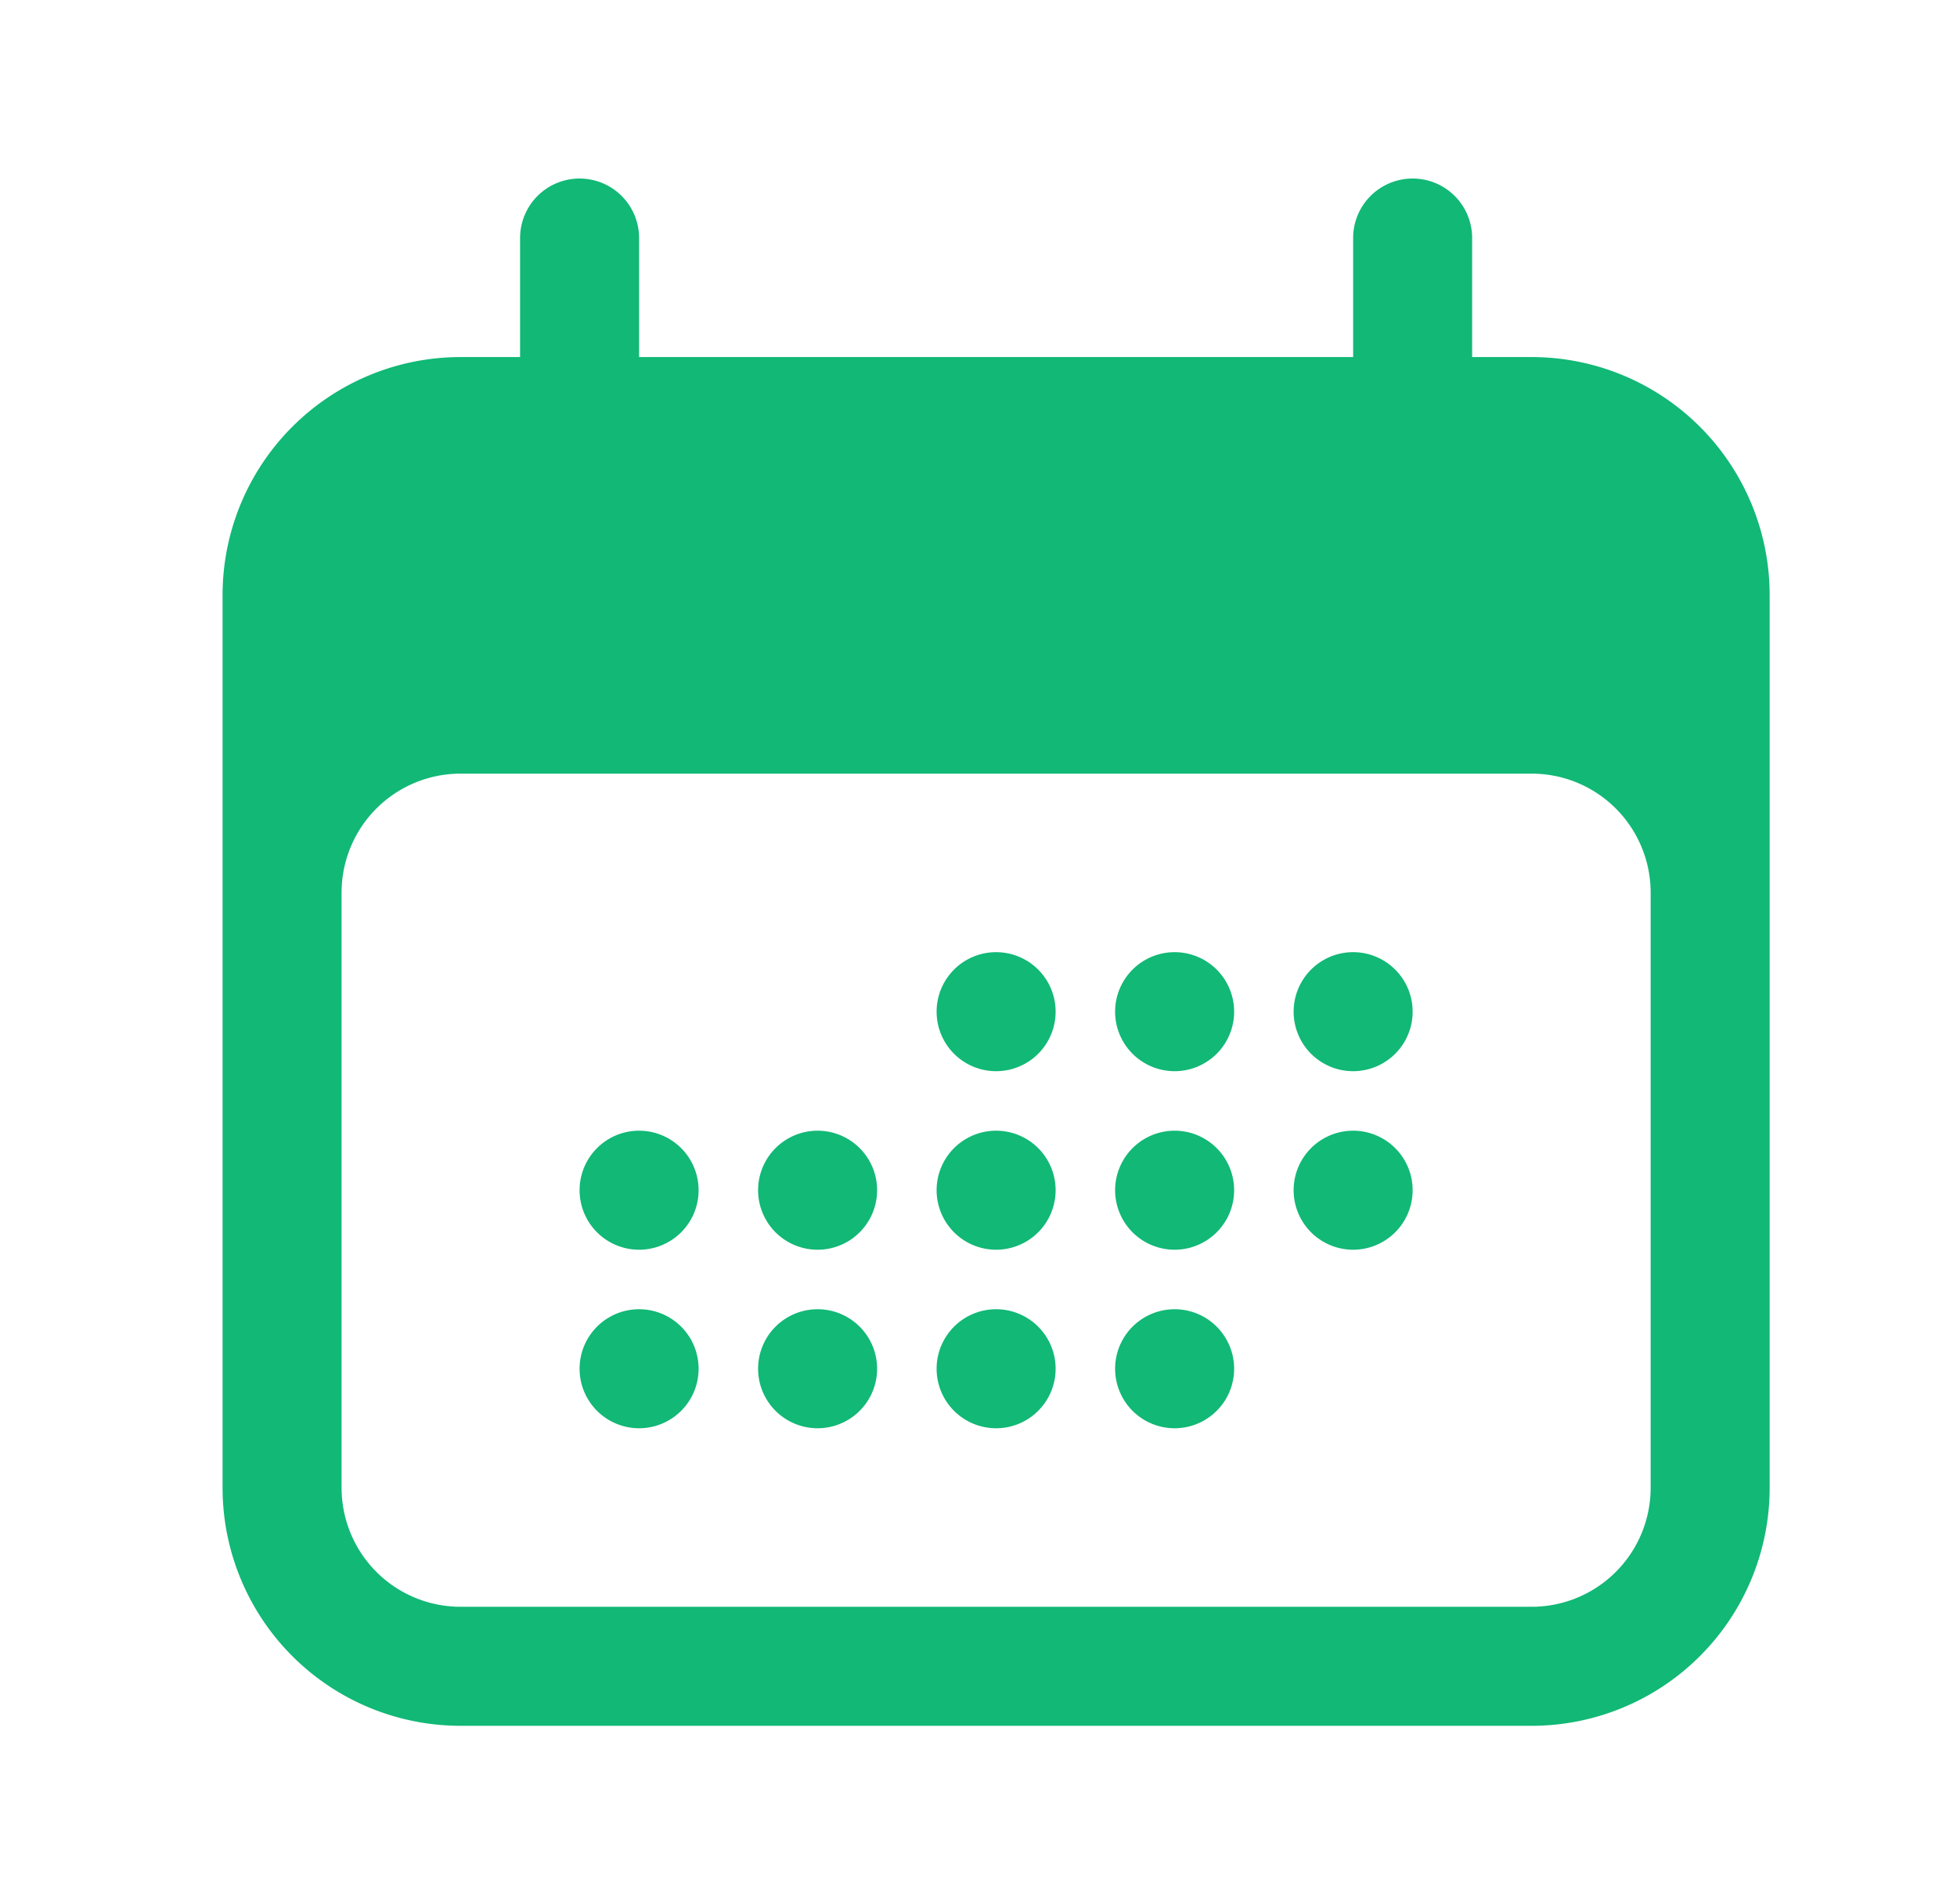
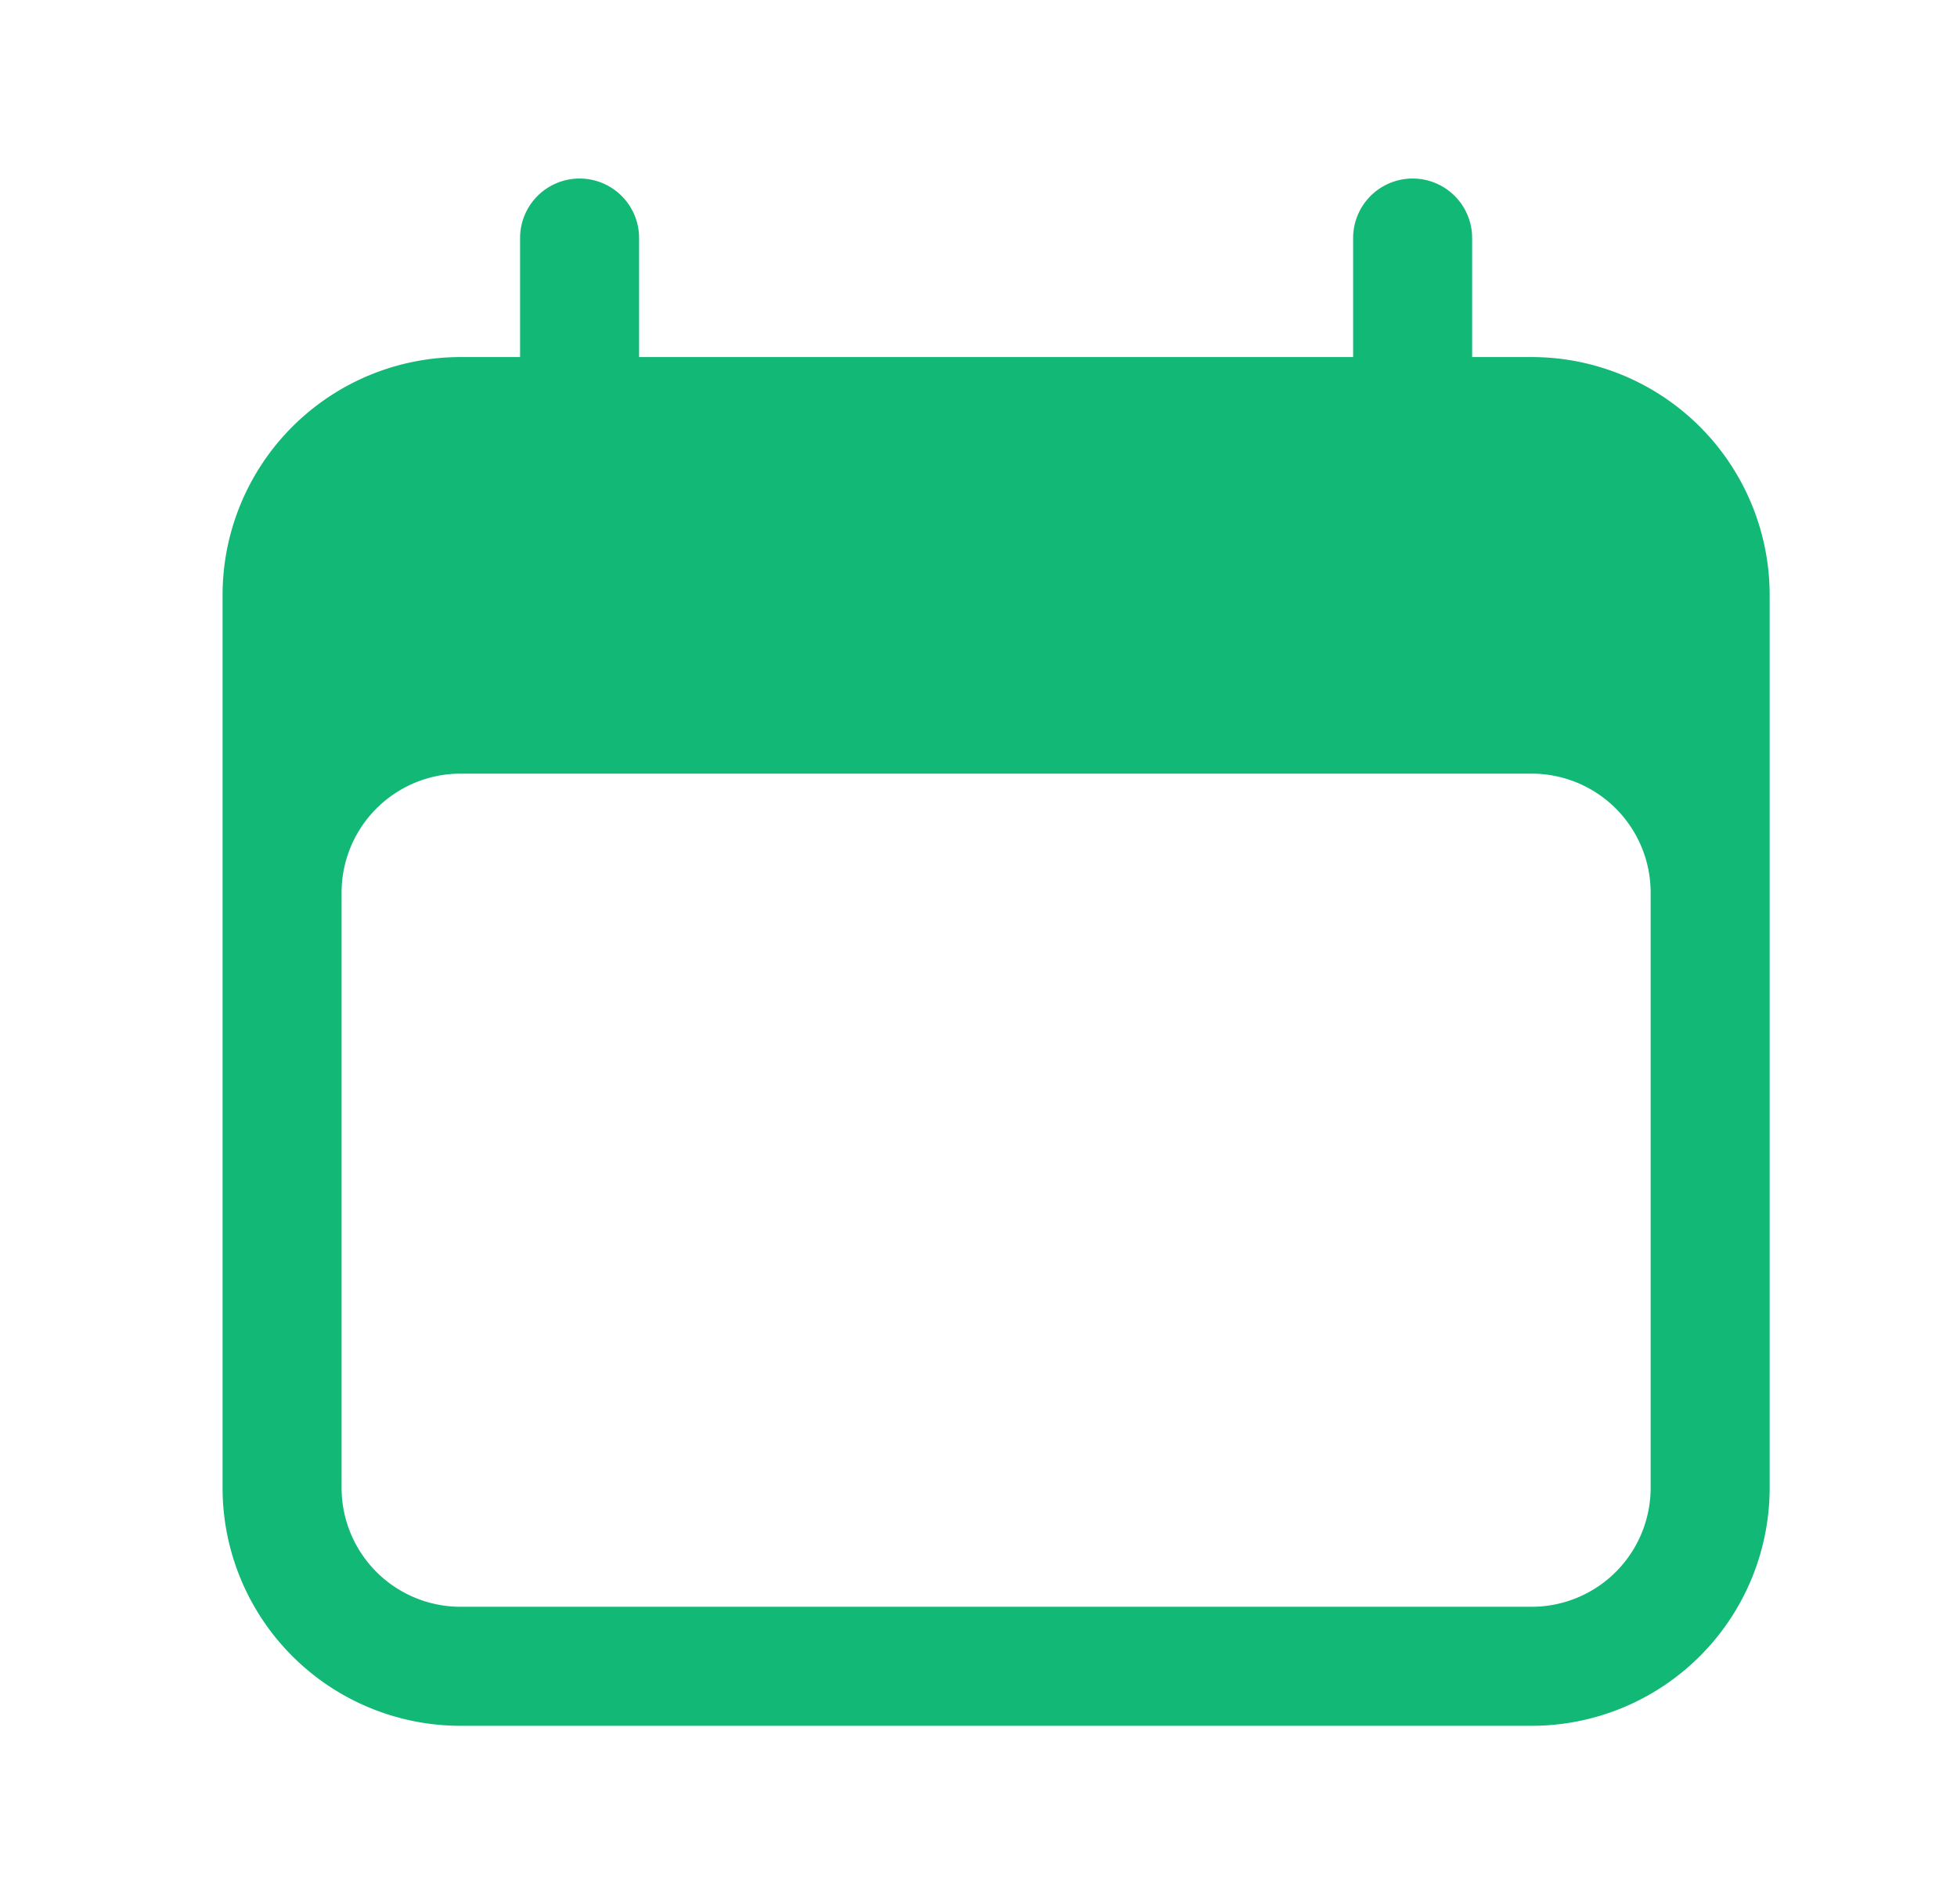
<svg xmlns="http://www.w3.org/2000/svg" width="37" height="36" fill="none">
-   <path fill="#11B876" d="M19.958 19.125a1.125 1.125 0 1 1-2.25 0 1.125 1.125 0 0 1 2.25 0zm-7.875 4.5a1.125 1.125 0 1 0 0-2.25 1.125 1.125 0 0 0 0 2.25zm1.125 2.25a1.125 1.125 0 1 1-2.25 0 1.125 1.125 0 0 1 2.25 0zm2.25-2.25a1.125 1.125 0 1 0 0-2.25 1.125 1.125 0 0 0 0 2.25zm1.125 2.25a1.125 1.125 0 1 1-2.25 0 1.125 1.125 0 0 1 2.25 0zm2.25-2.25a1.125 1.125 0 1 0 0-2.25 1.125 1.125 0 0 0 0 2.25zm1.125 2.25a1.125 1.125 0 1 1-2.25 0 1.125 1.125 0 0 1 2.25 0zm2.25-2.25a1.125 1.125 0 1 0 0-2.25 1.125 1.125 0 0 0 0 2.25zm1.125 2.25a1.125 1.125 0 1 1-2.25 0 1.125 1.125 0 0 1 2.25 0zm2.25-2.25a1.125 1.125 0 1 0 0-2.25 1.125 1.125 0 0 0 0 2.25zm-2.25-4.5a1.125 1.125 0 1 1-2.25 0 1.125 1.125 0 0 1 2.25 0zm2.25 1.125a1.125 1.125 0 1 0 0-2.25 1.125 1.125 0 0 0 0 2.25z" />
  <path fill="#11B876" fill-rule="evenodd" d="M10.958 3.375A1.125 1.125 0 0 1 12.083 4.5v2.25h13.5V4.5a1.125 1.125 0 0 1 2.25 0v2.25h1.125a4.5 4.5 0 0 1 4.5 4.5v16.875a4.5 4.5 0 0 1-4.5 4.5H8.708a4.5 4.5 0 0 1-4.5-4.5V11.25a4.5 4.5 0 0 1 4.5-4.5h1.125V4.5a1.125 1.125 0 0 1 1.125-1.125zm20.25 13.5a2.25 2.25 0 0 0-2.25-2.25H8.708a2.25 2.25 0 0 0-2.25 2.25v11.25a2.25 2.25 0 0 0 2.25 2.25h20.25a2.25 2.25 0 0 0 2.25-2.25v-11.25z" clip-rule="evenodd" />
</svg>